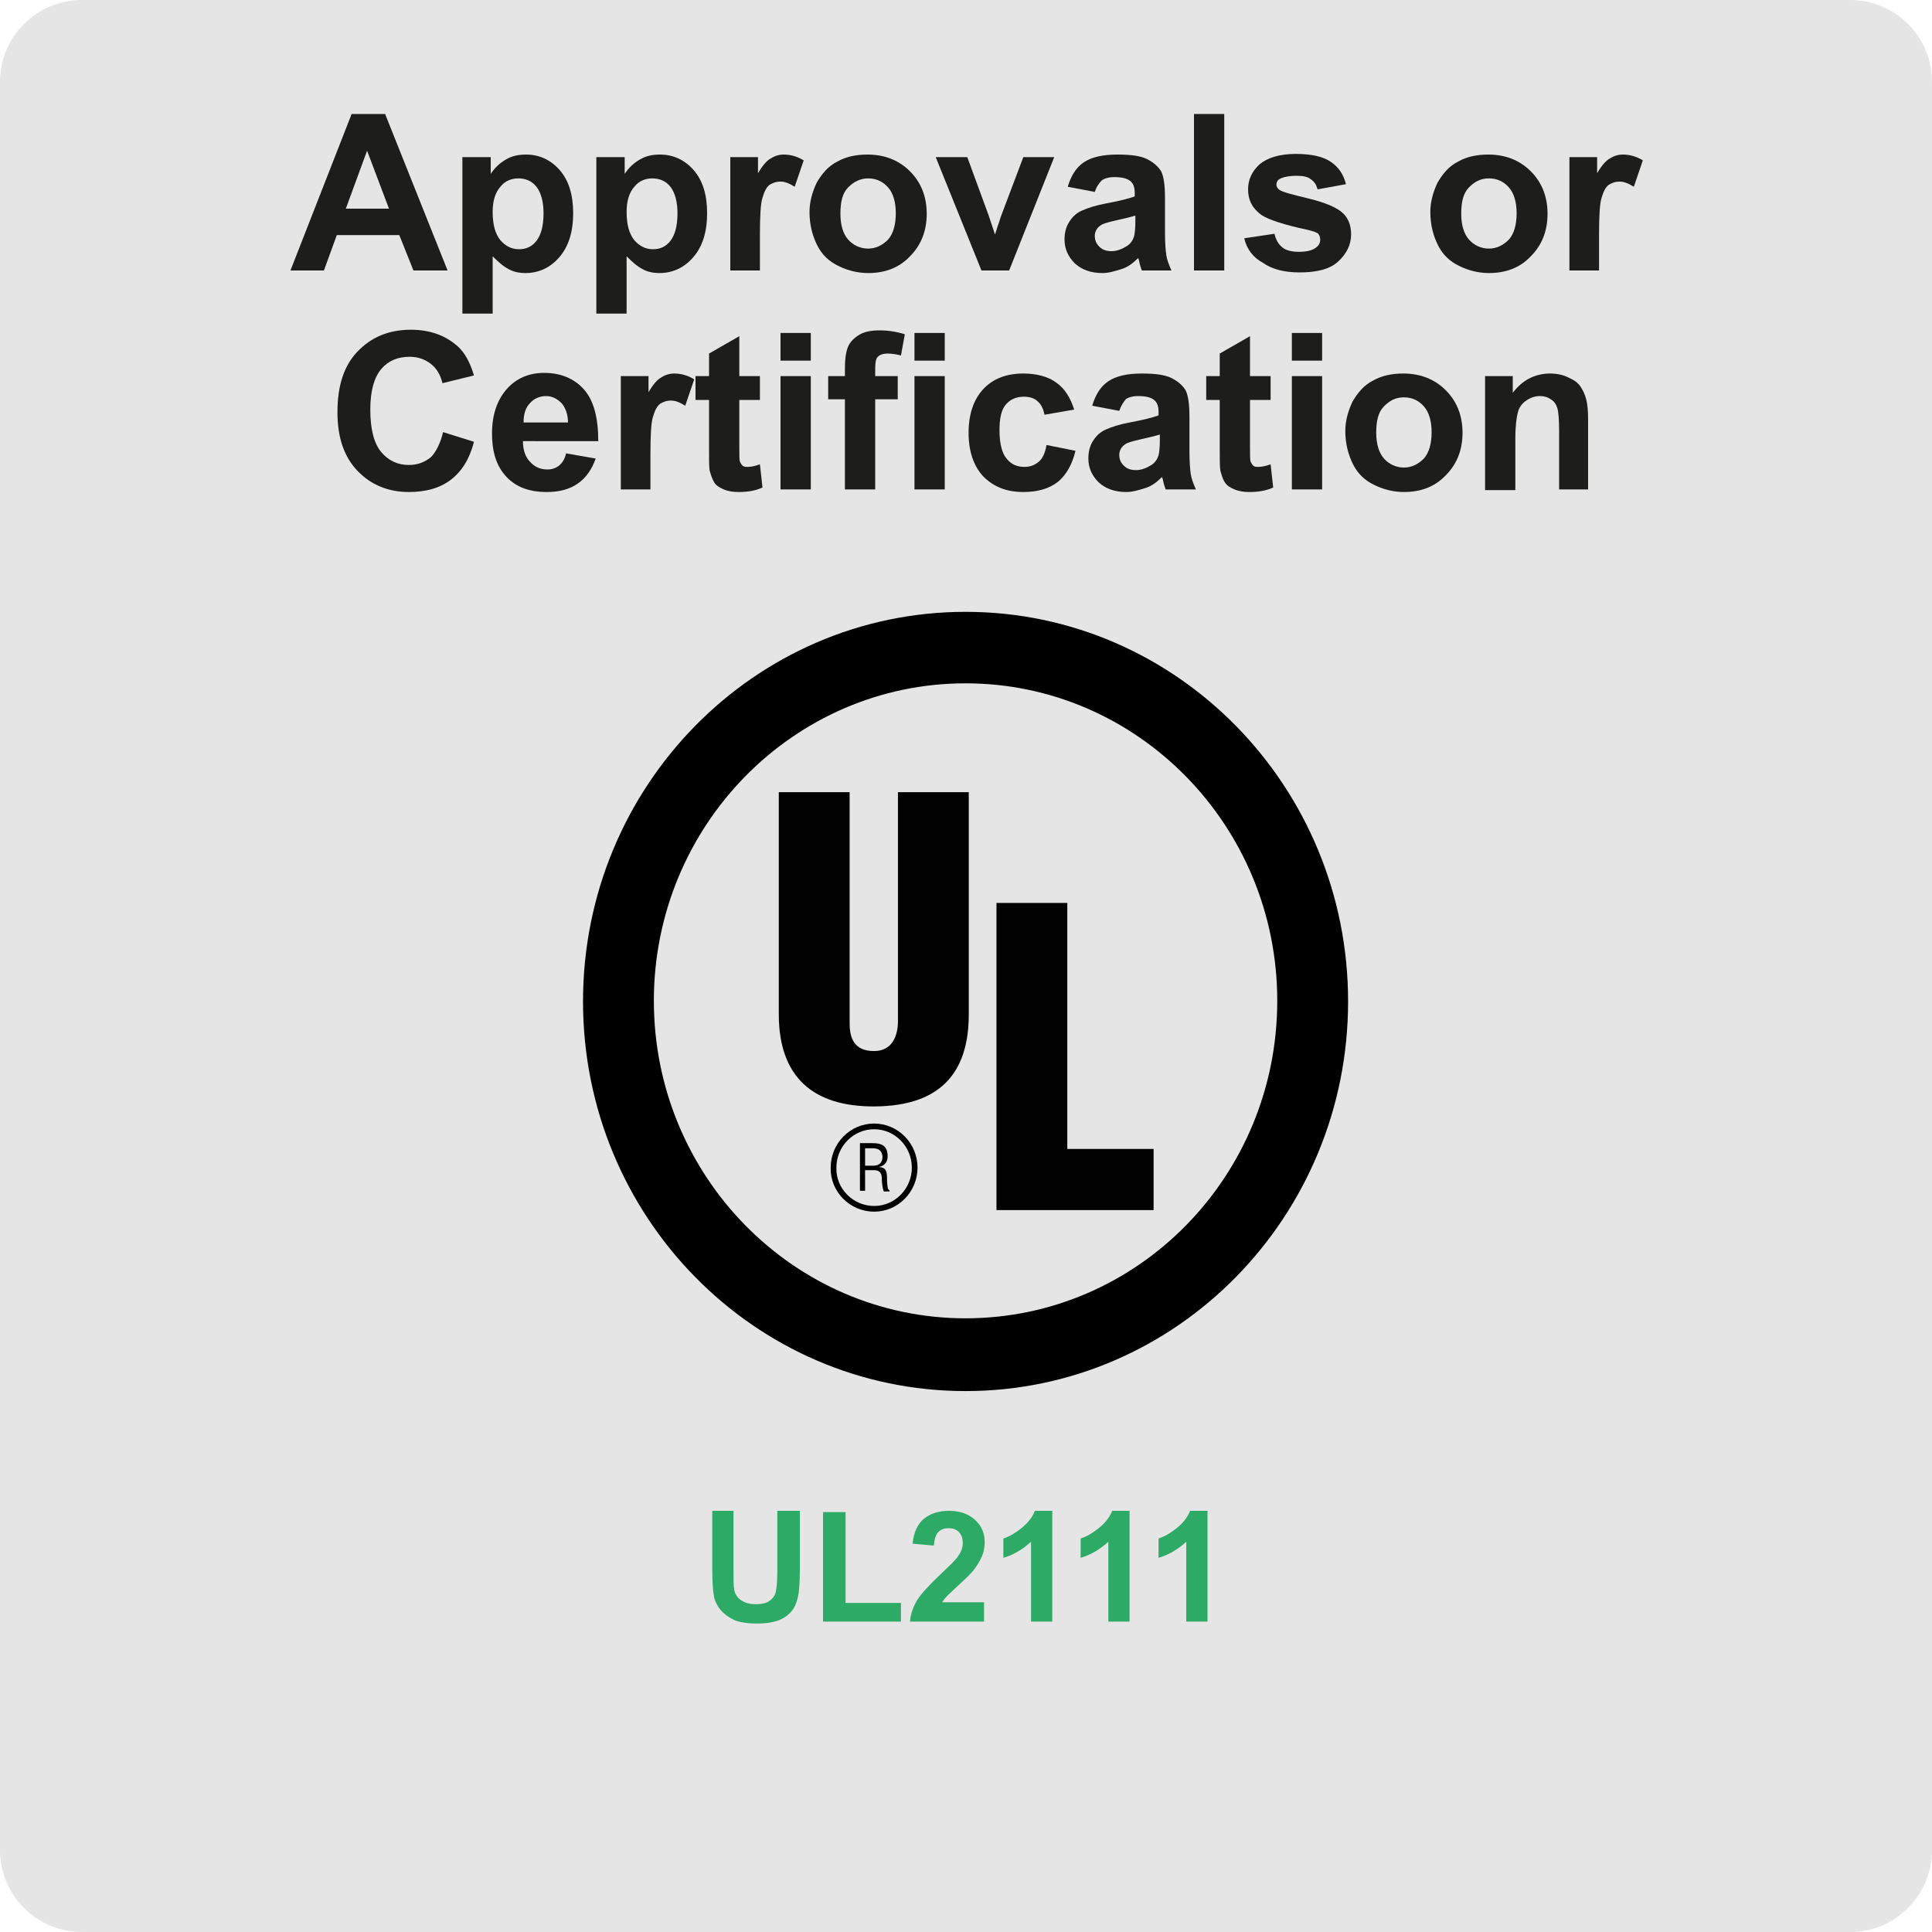
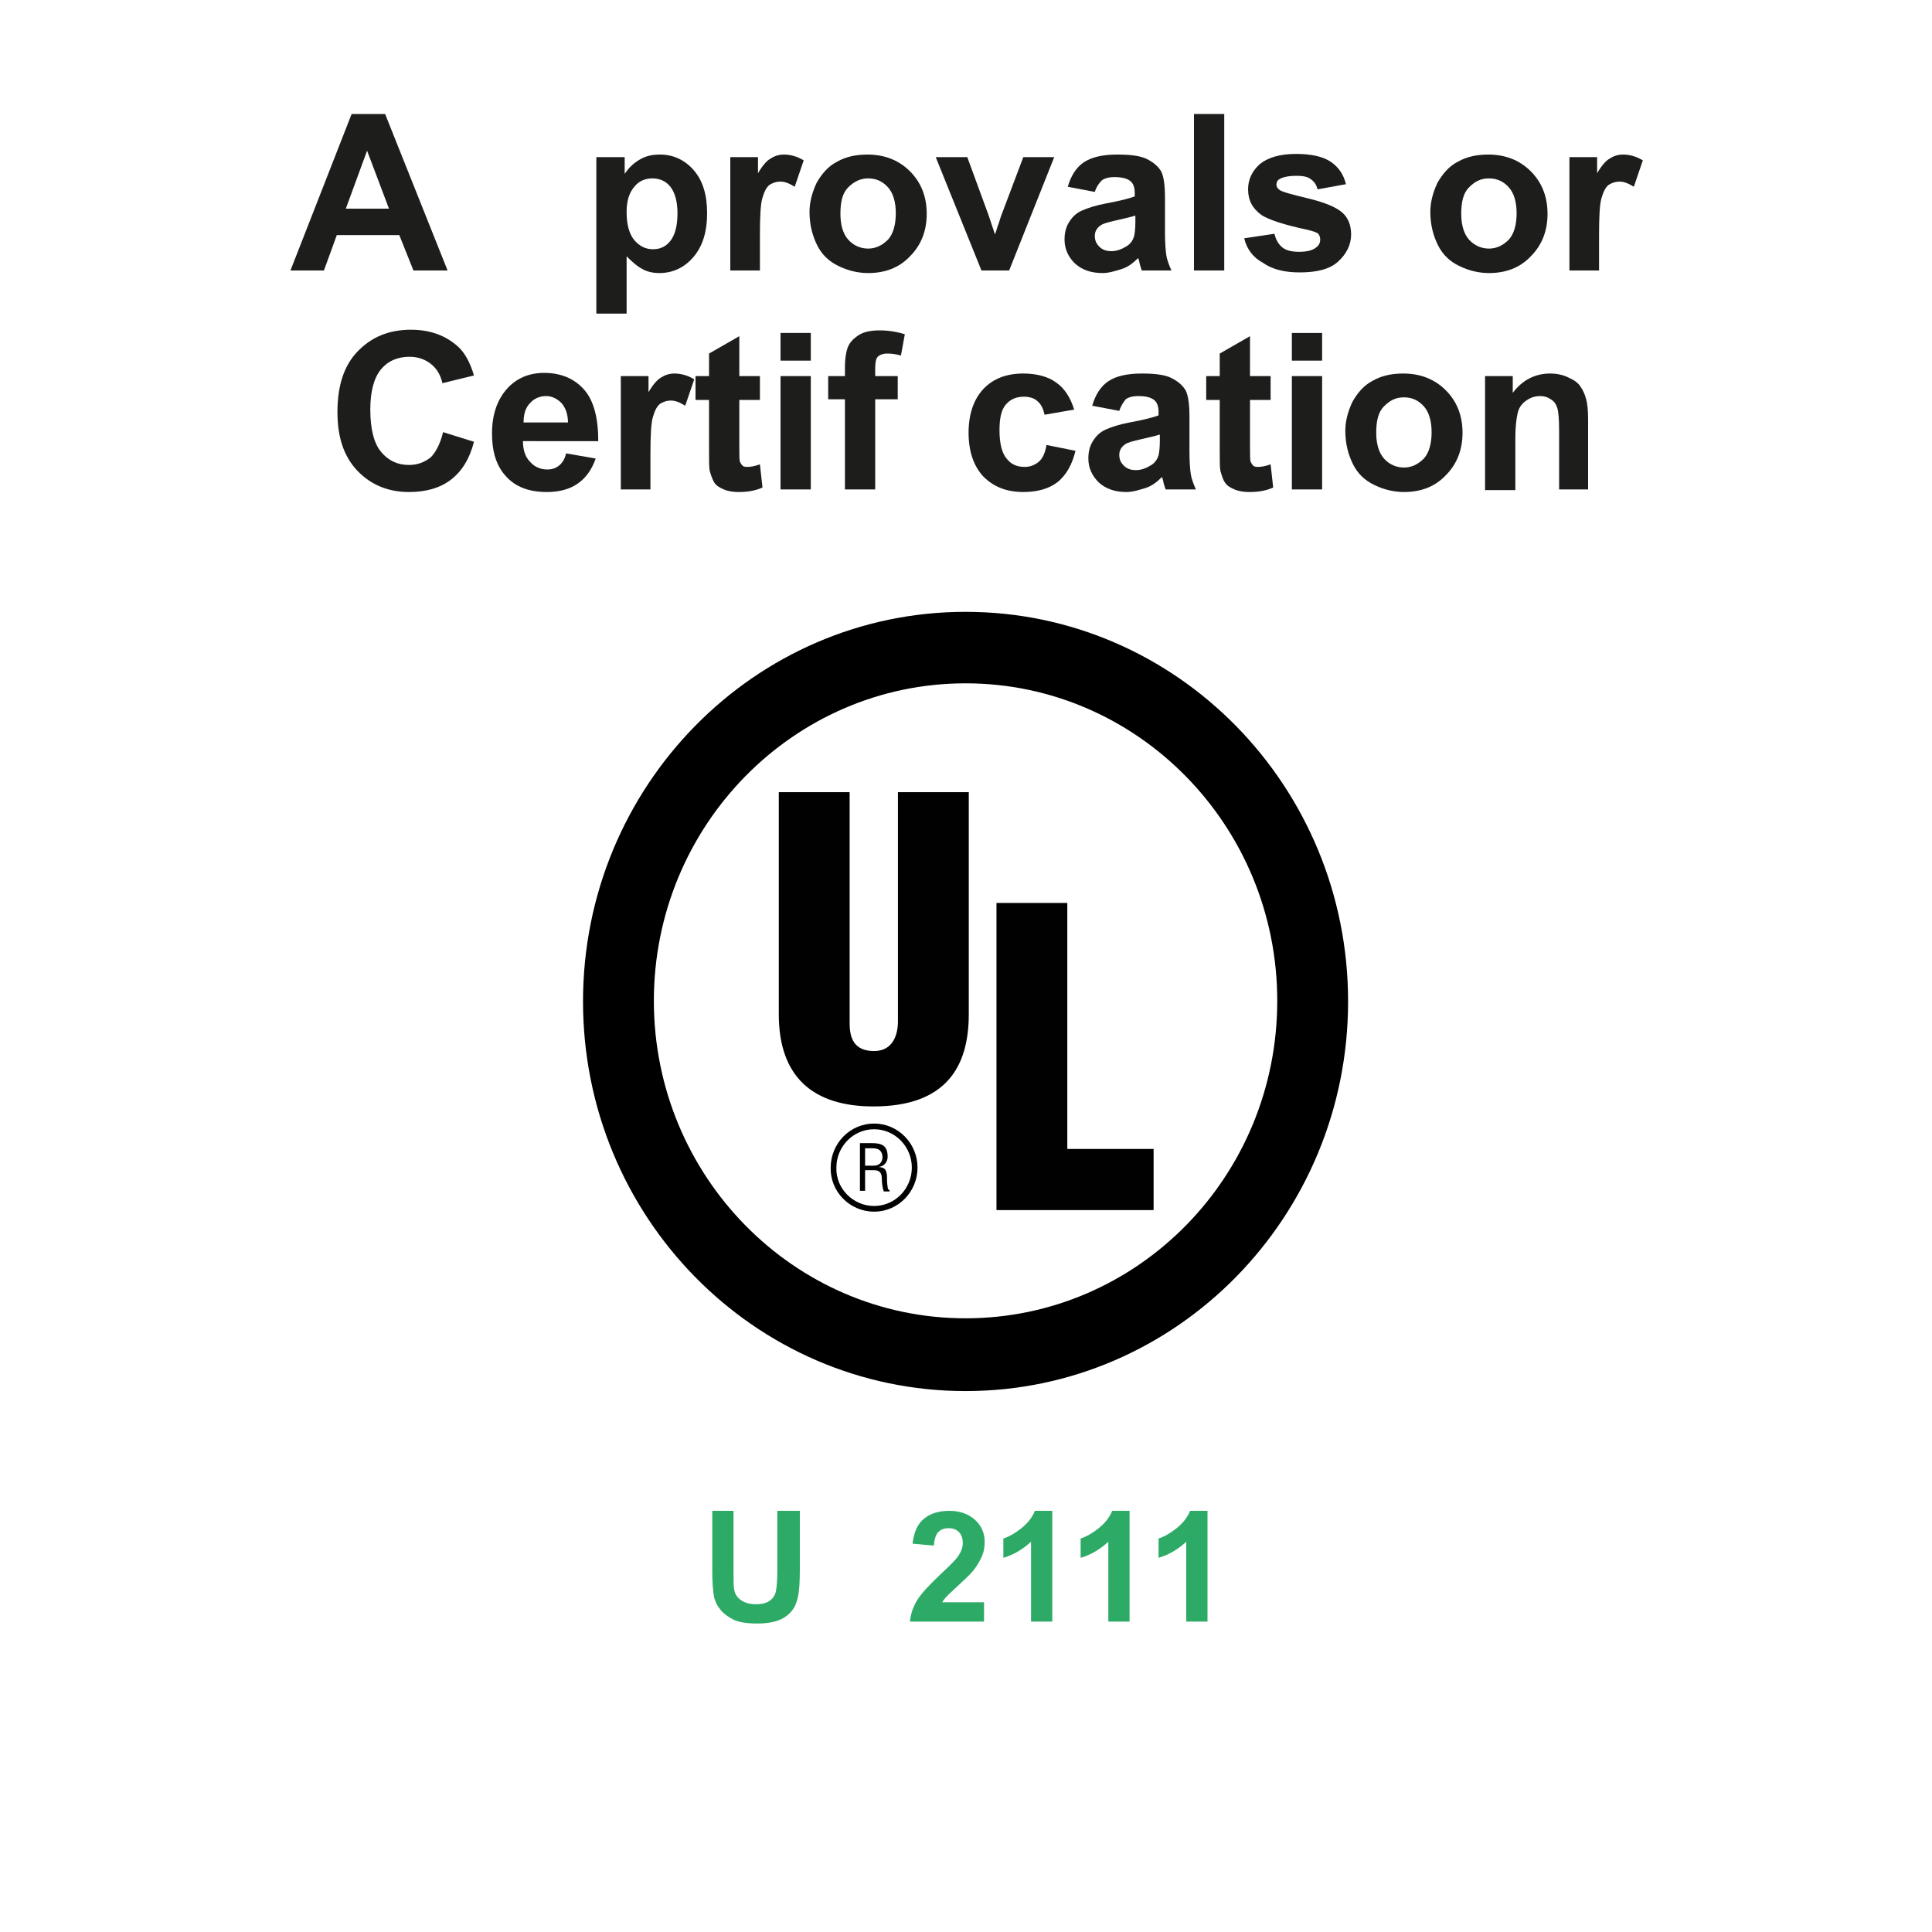
<svg xmlns="http://www.w3.org/2000/svg" version="1.1" id="Layer_1" x="0px" y="0px" viewBox="0 0 300 300" style="enable-background:new 0 0 300 300;" xml:space="preserve">
  <style type="text/css">
	.st0{fill:#E6E5E5;}
	.st1{fill:#010101;}
	.st2{fill:none;stroke:#010101;stroke-width:0.885;}
	.st3{fill:none;}
	.st4{fill:#1D1D1B;}
	.st5{fill:#2DAB66;}
</style>
  <g>
-     <path class="st0" d="M287.3,0H12.7C5.7,0,0,5.7,0,12.7v274.6c0,7,5.7,12.7,12.7,12.7h274.6c7,0,12.7-5.7,12.7-12.7V12.7   C300,5.7,294.3,0,287.3,0L287.3,0z" />
-   </g>
+     </g>
  <g id="layer1_1_" transform="translate(-299.769,-455.594)">
    <path d="M449.7,550.6c-32.8,0-59.4,27.1-59.4,60.5s26.6,60.5,59.4,60.5c32.8,0,59.4-27.1,59.4-60.5S482.5,550.6,449.7,550.6z    M449.7,660.3c-26.7,0-48.4-22.1-48.4-49.3c0-27.2,21.7-49.3,48.4-49.3c26.7,0,48.4,22.1,48.4,49.3   C498.1,638.3,476.4,660.3,449.7,660.3z" />
    <path id="path3107" class="st1" d="M420.7,578.6h11v35.9c0,2.3,0.7,4.3,3.8,4.3c2.9,0,3.7-2.5,3.7-4.6v-35.6h11v34.5   c0,8.1-3.5,14.3-14.8,14.3c-9.3,0-14.7-4.5-14.7-14.3L420.7,578.6" />
    <path id="path3109" class="st1" d="M454.5,643.5v-47.7h11V634h13.4v9.5L454.5,643.5" />
    <path id="path3111" class="st1" d="M434.1,633.9h1.1c0.5,0,1.5,0,1.6,1.3c0,1.3-1,1.4-1.4,1.4h-1.3L434.1,633.9 M434.1,637.3h1.4   c1,0,1.2,0.6,1.2,1.4c0,0.5,0.1,1.4,0.3,1.9h0.9v-0.2c-0.2,0-0.3-0.3-0.3-0.5c-0.1-0.6-0.1-1.1-0.1-1.7c-0.1-1-0.3-1.3-1.3-1.4v0   c0.8-0.1,1.4-0.7,1.4-1.6c0-1.7-0.9-2.1-2.4-2.1h-1.9v7.4h0.8L434.1,637.3" />
    <path id="path3113" class="st2" d="M435.5,643.3c3.5,0,6.3-2.9,6.3-6.4c0-3.5-2.8-6.4-6.3-6.4c-3.5,0-6.3,2.9-6.3,6.4   C429.1,640.4,432,643.3,435.5,643.3z" />
  </g>
  <g>
    <rect x="-0.2" y="17.7" class="st3" width="300.2" height="68" />
    <path class="st4" d="M69.5,42h-5.3L62,36.5h-9.7l-2,5.5h-5.2l9.5-24.3h5.2L69.5,42z M60.4,32.4l-3.4-9l-3.3,9H60.4z" />
-     <path class="st4" d="M71.9,24.4h4.3V27c0.6-0.9,1.3-1.6,2.3-2.2c1-0.6,2-0.8,3.2-0.8c2,0,3.8,0.8,5.2,2.4c1.4,1.6,2.1,3.8,2.1,6.7   c0,2.9-0.7,5.2-2.2,6.9c-1.4,1.6-3.2,2.4-5.2,2.4c-1,0-1.9-0.2-2.6-0.6c-0.8-0.4-1.6-1.1-2.5-2v8.9h-4.7V24.4z M76.5,32.9   c0,2,0.4,3.4,1.2,4.4c0.8,0.9,1.7,1.4,2.9,1.4c1.1,0,2-0.4,2.7-1.3c0.7-0.9,1.1-2.3,1.1-4.3c0-1.8-0.4-3.2-1.1-4.1   c-0.7-0.9-1.7-1.3-2.8-1.3c-1.1,0-2.1,0.4-2.8,1.3C76.9,29.9,76.5,31.2,76.5,32.9z" />
    <path class="st4" d="M92.7,24.4H97V27c0.6-0.9,1.3-1.6,2.3-2.2c1-0.6,2-0.8,3.2-0.8c2,0,3.8,0.8,5.2,2.4c1.4,1.6,2.1,3.8,2.1,6.7   c0,2.9-0.7,5.2-2.2,6.9c-1.4,1.6-3.2,2.4-5.2,2.4c-1,0-1.9-0.2-2.6-0.6c-0.8-0.4-1.6-1.1-2.5-2v8.9h-4.7V24.4z M97.3,32.9   c0,2,0.4,3.4,1.2,4.4c0.8,0.9,1.7,1.4,2.9,1.4c1.1,0,2-0.4,2.7-1.3c0.7-0.9,1.1-2.3,1.1-4.3c0-1.8-0.4-3.2-1.1-4.1   c-0.7-0.9-1.7-1.3-2.8-1.3c-1.1,0-2.1,0.4-2.8,1.3C97.7,29.9,97.3,31.2,97.3,32.9z" />
    <path class="st4" d="M118.1,42h-4.7V24.4h4.3v2.5c0.7-1.2,1.4-2,2-2.3c0.6-0.4,1.3-0.6,2-0.6c1.1,0,2.1,0.3,3.1,0.9l-1.4,4.1   c-0.8-0.5-1.5-0.8-2.2-0.8c-0.7,0-1.2,0.2-1.7,0.5c-0.5,0.4-0.8,1-1.1,2c-0.3,0.9-0.4,2.9-0.4,5.9V42z" />
    <path class="st4" d="M125.7,32.9c0-1.5,0.4-3,1.1-4.5c0.8-1.4,1.8-2.6,3.2-3.3c1.4-0.8,3-1.1,4.7-1.1c2.7,0,4.9,0.9,6.6,2.6   c1.7,1.7,2.6,3.9,2.6,6.6c0,2.7-0.9,4.9-2.6,6.6c-1.7,1.8-3.9,2.6-6.5,2.6c-1.6,0-3.2-0.4-4.6-1.1c-1.5-0.7-2.6-1.8-3.3-3.2   S125.7,35,125.7,32.9z M130.5,33.2c0,1.7,0.4,3.1,1.2,4s1.9,1.4,3.1,1.4c1.2,0,2.2-0.5,3.1-1.4c0.8-0.9,1.2-2.3,1.2-4.1   c0-1.7-0.4-3.1-1.2-4c-0.8-0.9-1.8-1.4-3.1-1.4c-1.2,0-2.2,0.5-3.1,1.4S130.5,31.4,130.5,33.2z" />
    <path class="st4" d="M152.4,42l-7.1-17.6h4.9l3.3,9l1,3c0.3-0.8,0.4-1.3,0.5-1.5c0.2-0.5,0.3-1,0.5-1.5l3.4-9h4.8l-7,17.6H152.4z" />
    <path class="st4" d="M170,29.8l-4.2-0.8c0.5-1.7,1.3-3,2.5-3.8c1.2-0.8,2.9-1.2,5.2-1.2c2.1,0,3.6,0.2,4.6,0.7   c1,0.5,1.7,1.1,2.2,1.9c0.4,0.8,0.6,2.1,0.6,4.2l0,5.4c0,1.5,0.1,2.7,0.2,3.4c0.1,0.7,0.4,1.5,0.8,2.4h-4.6   c-0.1-0.3-0.3-0.8-0.4-1.4c-0.1-0.3-0.1-0.5-0.2-0.5c-0.8,0.8-1.6,1.4-2.6,1.7s-1.9,0.6-2.9,0.6c-1.8,0-3.2-0.5-4.3-1.5   c-1-1-1.6-2.2-1.6-3.7c0-1,0.2-1.9,0.7-2.7s1.1-1.4,2-1.8c0.9-0.4,2.1-0.8,3.7-1.1c2.2-0.4,3.7-0.8,4.5-1.1V30   c0-0.9-0.2-1.5-0.7-1.9s-1.3-0.6-2.5-0.6c-0.8,0-1.5,0.2-1.9,0.5C170.7,28.4,170.3,28.9,170,29.8z M176.2,33.5   c-0.6,0.2-1.5,0.4-2.8,0.7c-1.3,0.3-2.1,0.5-2.5,0.8c-0.6,0.4-0.9,1-0.9,1.6c0,0.7,0.2,1.2,0.7,1.7c0.5,0.5,1.1,0.7,1.9,0.7   c0.8,0,1.6-0.3,2.4-0.8c0.6-0.4,0.9-0.9,1.1-1.5c0.1-0.4,0.2-1.2,0.2-2.3V33.5z" />
    <path class="st4" d="M185.4,42V17.7h4.7V42H185.4z" />
    <path class="st4" d="M193.2,37l4.7-0.7c0.2,0.9,0.6,1.6,1.2,2.1c0.6,0.5,1.5,0.7,2.6,0.7c1.2,0,2.1-0.2,2.7-0.7   c0.4-0.3,0.6-0.7,0.6-1.2c0-0.4-0.1-0.6-0.3-0.9c-0.2-0.2-0.8-0.4-1.6-0.6c-3.8-0.8-6.1-1.6-7.2-2.3c-1.4-1-2.1-2.3-2.1-4   c0-1.5,0.6-2.8,1.8-3.9c1.2-1,3.1-1.6,5.6-1.6c2.4,0,4.2,0.4,5.4,1.2c1.2,0.8,2,1.9,2.4,3.5l-4.4,0.8c-0.2-0.7-0.5-1.2-1.1-1.6   c-0.5-0.4-1.3-0.5-2.2-0.5c-1.2,0-2.1,0.2-2.6,0.5c-0.4,0.2-0.5,0.6-0.5,0.9c0,0.3,0.2,0.6,0.5,0.8c0.4,0.3,1.9,0.7,4.4,1.3   c2.5,0.6,4.2,1.3,5.2,2.1c1,0.8,1.5,2,1.5,3.5c0,1.6-0.7,3-2,4.2s-3.3,1.7-6,1.7c-2.4,0-4.3-0.5-5.7-1.5   C194.6,40,193.6,38.7,193.2,37z" />
    <path class="st4" d="M222.1,32.9c0-1.5,0.4-3,1.1-4.5c0.8-1.4,1.8-2.6,3.2-3.3c1.4-0.8,3-1.1,4.7-1.1c2.7,0,4.9,0.9,6.6,2.6   c1.7,1.7,2.6,3.9,2.6,6.6c0,2.7-0.9,4.9-2.6,6.6c-1.7,1.8-3.9,2.6-6.5,2.6c-1.6,0-3.2-0.4-4.6-1.1c-1.5-0.7-2.6-1.8-3.3-3.2   S222.1,35,222.1,32.9z M226.9,33.2c0,1.7,0.4,3.1,1.2,4s1.9,1.4,3.1,1.4s2.2-0.5,3.1-1.4c0.8-0.9,1.2-2.3,1.2-4.1   c0-1.7-0.4-3.1-1.2-4c-0.8-0.9-1.8-1.4-3.1-1.4s-2.2,0.5-3.1,1.4S226.9,31.4,226.9,33.2z" />
    <path class="st4" d="M248.4,42h-4.7V24.4h4.3v2.5c0.7-1.2,1.4-2,2-2.3c0.6-0.4,1.3-0.6,2-0.6c1.1,0,2.1,0.3,3.1,0.9l-1.4,4.1   c-0.8-0.5-1.5-0.8-2.2-0.8c-0.7,0-1.2,0.2-1.7,0.5c-0.5,0.4-0.8,1-1.1,2c-0.3,0.9-0.4,2.9-0.4,5.9V42z" />
    <path class="st4" d="M68.8,67.1l4.8,1.5c-0.7,2.7-1.9,4.6-3.6,5.9c-1.7,1.3-3.9,1.9-6.5,1.9c-3.2,0-5.9-1.1-8-3.3   c-2.1-2.2-3.1-5.2-3.1-9.1c0-4.1,1-7.2,3.1-9.4s4.8-3.4,8.3-3.4c3,0,5.4,0.9,7.3,2.6c1.1,1,1.9,2.5,2.5,4.5l-4.9,1.2   c-0.3-1.3-0.9-2.3-1.8-3s-2-1.1-3.3-1.1c-1.8,0-3.3,0.6-4.4,1.9c-1.1,1.3-1.7,3.4-1.7,6.3c0,3.1,0.6,5.3,1.7,6.6   c1.1,1.3,2.5,2,4.3,2c1.3,0,2.4-0.4,3.4-1.2C67.7,70.2,68.4,68.8,68.8,67.1z" />
    <path class="st4" d="M87.9,70.4l4.6,0.8c-0.6,1.7-1.5,3-2.8,3.9c-1.3,0.9-2.9,1.3-4.8,1.3c-3.1,0-5.3-1-6.8-3   c-1.2-1.6-1.7-3.6-1.7-6.1c0-2.9,0.8-5.2,2.3-6.9c1.5-1.7,3.5-2.5,5.8-2.5c2.6,0,4.7,0.9,6.2,2.6c1.5,1.7,2.2,4.4,2.2,8H81.2   c0,1.4,0.4,2.5,1.1,3.2c0.7,0.8,1.6,1.2,2.7,1.2c0.7,0,1.3-0.2,1.8-0.6S87.7,71.3,87.9,70.4z M88.2,65.7c0-1.4-0.4-2.4-1-3.1   c-0.7-0.7-1.5-1.1-2.4-1.1c-1,0-1.9,0.4-2.5,1.1c-0.7,0.7-1,1.7-1,3H88.2z" />
    <path class="st4" d="M101.1,76h-4.7V58.4h4.3v2.5c0.7-1.2,1.4-2,2-2.3c0.6-0.4,1.3-0.6,2-0.6c1.1,0,2.1,0.3,3.1,0.9l-1.4,4.1   c-0.8-0.5-1.5-0.8-2.2-0.8c-0.7,0-1.2,0.2-1.7,0.5c-0.5,0.4-0.8,1-1.1,2c-0.3,0.9-0.4,2.9-0.4,5.9V76z" />
    <path class="st4" d="M118,58.4v3.7h-3.2v7.1c0,1.4,0,2.3,0.1,2.5c0.1,0.2,0.2,0.4,0.4,0.6c0.2,0.2,0.5,0.2,0.8,0.2   c0.4,0,1.1-0.1,1.9-0.4l0.4,3.6c-1.1,0.5-2.3,0.7-3.7,0.7c-0.8,0-1.6-0.1-2.3-0.4c-0.7-0.3-1.2-0.6-1.5-1.1s-0.5-1.1-0.7-1.8   c-0.1-0.5-0.1-1.6-0.1-3.3v-7.7h-2.1v-3.7h2.1v-3.5l4.7-2.7v6.2H118z" />
    <path class="st4" d="M121.2,56v-4.3h4.7V56H121.2z M121.2,76V58.4h4.7V76H121.2z" />
    <path class="st4" d="M128.6,58.4h2.6v-1.3c0-1.5,0.2-2.6,0.5-3.3s0.9-1.3,1.7-1.8c0.8-0.5,1.9-0.7,3.2-0.7c1.3,0,2.6,0.2,3.9,0.6   l-0.6,3.3c-0.7-0.2-1.5-0.3-2.1-0.3c-0.7,0-1.2,0.2-1.5,0.5c-0.3,0.3-0.4,0.9-0.4,1.8v1.2h3.5V62h-3.5v14h-4.7V62h-2.6V58.4z" />
-     <path class="st4" d="M142,56v-4.3h4.7V56H142z M142,76V58.4h4.7V76H142z" />
    <path class="st4" d="M166.8,63.6l-4.6,0.8c-0.2-0.9-0.5-1.6-1.1-2.1c-0.5-0.5-1.3-0.7-2.1-0.7c-1.2,0-2.1,0.4-2.8,1.2   c-0.7,0.8-1,2.1-1,4c0,2.1,0.4,3.6,1.1,4.4c0.7,0.9,1.6,1.3,2.8,1.3c0.9,0,1.6-0.3,2.2-0.8c0.6-0.5,1-1.4,1.2-2.6L167,70   c-0.5,2.1-1.4,3.7-2.7,4.8c-1.4,1.1-3.2,1.6-5.4,1.6c-2.6,0-4.6-0.8-6.2-2.4c-1.5-1.6-2.3-3.9-2.3-6.8c0-2.9,0.8-5.2,2.3-6.8   c1.5-1.6,3.6-2.4,6.2-2.4c2.1,0,3.9,0.5,5.1,1.4C165.3,60.3,166.2,61.7,166.8,63.6z" />
    <path class="st4" d="M173.8,63.8l-4.2-0.8c0.5-1.7,1.3-3,2.5-3.8c1.2-0.8,2.9-1.2,5.2-1.2c2.1,0,3.6,0.2,4.6,0.7   c1,0.5,1.7,1.1,2.2,1.9c0.4,0.8,0.6,2.1,0.6,4.2l0,5.4c0,1.5,0.1,2.7,0.2,3.4c0.1,0.7,0.4,1.5,0.8,2.4H181   c-0.1-0.3-0.3-0.8-0.4-1.4c-0.1-0.3-0.1-0.5-0.2-0.5c-0.8,0.8-1.6,1.4-2.6,1.7s-1.9,0.6-2.9,0.6c-1.8,0-3.2-0.5-4.3-1.5   c-1-1-1.6-2.2-1.6-3.7c0-1,0.2-1.9,0.7-2.7s1.1-1.4,2-1.8c0.9-0.4,2.1-0.8,3.7-1.1c2.2-0.4,3.7-0.8,4.5-1.1V64   c0-0.9-0.2-1.5-0.7-1.9s-1.3-0.6-2.5-0.6c-0.8,0-1.5,0.2-1.9,0.5C174.5,62.4,174.1,62.9,173.8,63.8z M180,67.5   c-0.6,0.2-1.5,0.4-2.8,0.7c-1.3,0.3-2.1,0.5-2.5,0.8c-0.6,0.4-0.9,1-0.9,1.6c0,0.7,0.2,1.2,0.7,1.7c0.5,0.5,1.1,0.7,1.9,0.7   c0.8,0,1.6-0.3,2.4-0.8c0.6-0.4,0.9-0.9,1.1-1.5c0.1-0.4,0.2-1.2,0.2-2.3V67.5z" />
    <path class="st4" d="M197.3,58.4v3.7h-3.2v7.1c0,1.4,0,2.3,0.1,2.5c0.1,0.2,0.2,0.4,0.4,0.6c0.2,0.2,0.5,0.2,0.8,0.2   c0.4,0,1.1-0.1,1.9-0.4l0.4,3.6c-1.1,0.5-2.3,0.7-3.7,0.7c-0.8,0-1.6-0.1-2.3-0.4s-1.2-0.6-1.5-1.1c-0.3-0.4-0.5-1.1-0.7-1.8   c-0.1-0.5-0.1-1.6-0.1-3.3v-7.7h-2.1v-3.7h2.1v-3.5l4.7-2.7v6.2H197.3z" />
    <path class="st4" d="M200.6,56v-4.3h4.7V56H200.6z M200.6,76V58.4h4.7V76H200.6z" />
    <path class="st4" d="M208.9,66.9c0-1.5,0.4-3,1.1-4.5c0.8-1.4,1.8-2.6,3.2-3.3c1.4-0.8,3-1.1,4.7-1.1c2.7,0,4.9,0.9,6.6,2.6   c1.7,1.7,2.6,3.9,2.6,6.6c0,2.7-0.9,4.9-2.6,6.6c-1.7,1.8-3.9,2.6-6.5,2.6c-1.6,0-3.2-0.4-4.6-1.1c-1.5-0.7-2.6-1.8-3.3-3.2   S208.9,69,208.9,66.9z M213.7,67.2c0,1.7,0.4,3.1,1.2,4s1.9,1.4,3.1,1.4s2.2-0.5,3.1-1.4c0.8-0.9,1.2-2.3,1.2-4.1   c0-1.7-0.4-3.1-1.2-4c-0.8-0.9-1.8-1.4-3.1-1.4s-2.2,0.5-3.1,1.4S213.7,65.4,213.7,67.2z" />
    <path class="st4" d="M246.8,76h-4.7v-9c0-1.9-0.1-3.1-0.3-3.7c-0.2-0.6-0.5-1-1-1.3c-0.4-0.3-1-0.5-1.6-0.5c-0.8,0-1.5,0.2-2.2,0.7   c-0.6,0.4-1.1,1-1.3,1.8c-0.2,0.7-0.4,2.1-0.4,4.1v8h-4.7V58.4h4.3V61c1.5-2,3.5-3,5.8-3c1,0,2,0.2,2.8,0.6   c0.9,0.4,1.5,0.8,1.9,1.4c0.4,0.6,0.7,1.2,0.9,2c0.2,0.7,0.3,1.8,0.3,3.1V76z" />
  </g>
  <g>
</g>
  <g>
    <rect y="234.6" class="st3" width="300" height="46.7" />
    <path class="st5" d="M110.4,234.6h3.5v9.3c0,1.5,0,2.4,0.1,2.9c0.1,0.7,0.5,1.3,1.1,1.7s1.3,0.6,2.3,0.6c1,0,1.7-0.2,2.2-0.6   s0.8-0.9,0.9-1.5s0.2-1.6,0.2-2.9v-9.5h3.5v9c0,2.1-0.1,3.5-0.3,4.4s-0.5,1.6-1,2.2s-1.2,1.1-2,1.4s-1.9,0.5-3.3,0.5   c-1.6,0-2.9-0.2-3.7-0.6s-1.5-0.9-2-1.5s-0.8-1.2-1-1.9c-0.2-1-0.3-2.4-0.3-4.4V234.6z" />
-     <path class="st5" d="M127.8,251.8v-17h3.5v14.1h8.6v2.9H127.8z" />
    <path class="st5" d="M152.8,248.7v3.1h-11.5c0.1-1.2,0.5-2.3,1.1-3.3s1.9-2.4,3.7-4.1c1.5-1.4,2.4-2.3,2.7-2.8   c0.5-0.7,0.7-1.4,0.7-2c0-0.7-0.2-1.3-0.6-1.7s-0.9-0.6-1.6-0.6c-0.7,0-1.2,0.2-1.6,0.6s-0.6,1.1-0.7,2.1l-3.3-0.3   c0.2-1.8,0.8-3.1,1.8-3.9s2.3-1.2,3.9-1.2c1.7,0,3,0.5,4,1.4s1.5,2.1,1.5,3.4c0,0.8-0.1,1.5-0.4,2.2s-0.7,1.4-1.3,2.2   c-0.4,0.5-1.1,1.2-2.2,2.2s-1.7,1.6-2,1.9s-0.5,0.6-0.7,0.9H152.8z" />
    <path class="st5" d="M163.4,251.8h-3.3v-12.4c-1.2,1.1-2.6,2-4.3,2.5v-3c0.9-0.3,1.8-0.8,2.8-1.6s1.7-1.7,2.1-2.7h2.7V251.8z" />
    <path class="st5" d="M175.4,251.8h-3.3v-12.4c-1.2,1.1-2.6,2-4.3,2.5v-3c0.9-0.3,1.8-0.8,2.8-1.6s1.7-1.7,2.1-2.7h2.7V251.8z" />
    <path class="st5" d="M187.5,251.8h-3.3v-12.4c-1.2,1.1-2.6,2-4.3,2.5v-3c0.9-0.3,1.8-0.8,2.8-1.6s1.7-1.7,2.1-2.7h2.7V251.8z" />
  </g>
  <g>
</g>
  <g>
</g>
  <g>
</g>
  <g>
</g>
  <g>
</g>
  <g>
</g>
</svg>